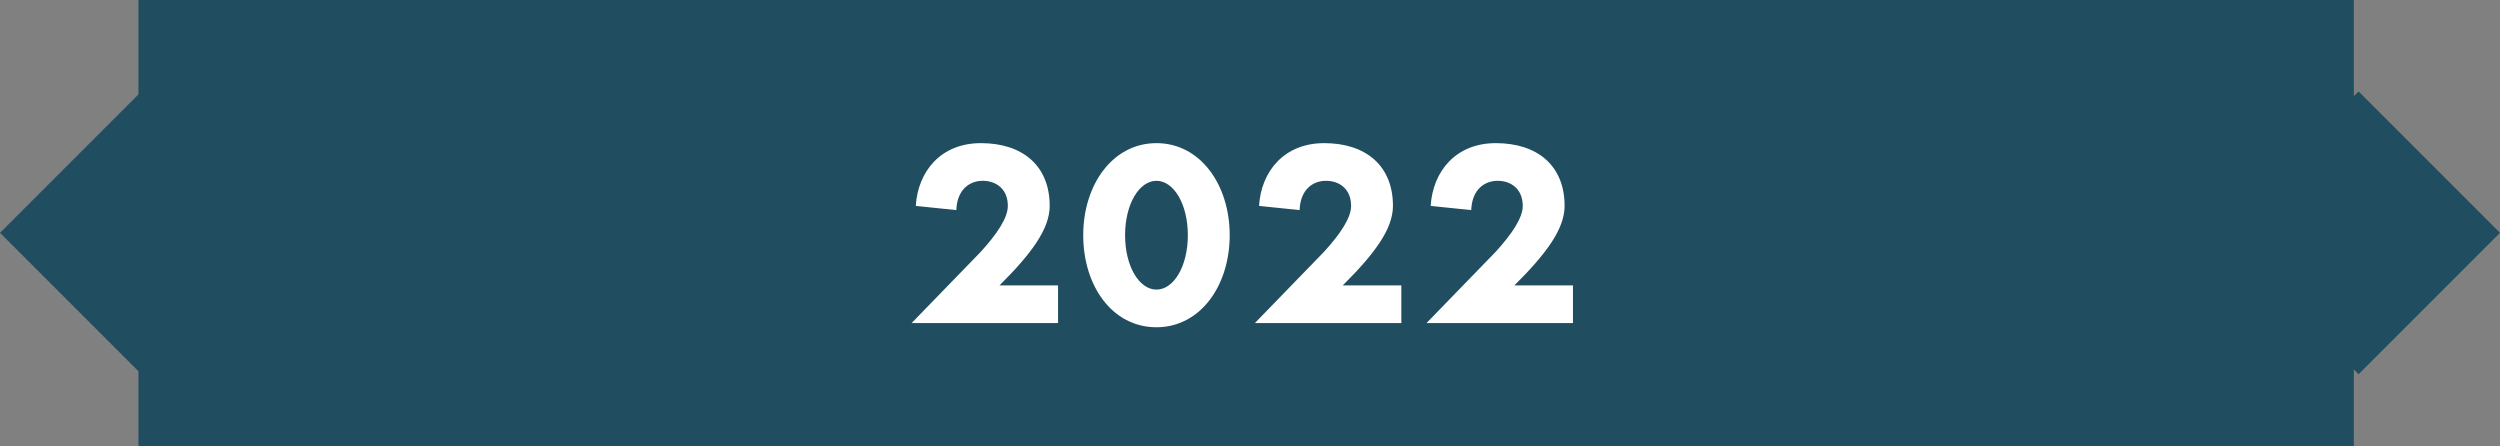
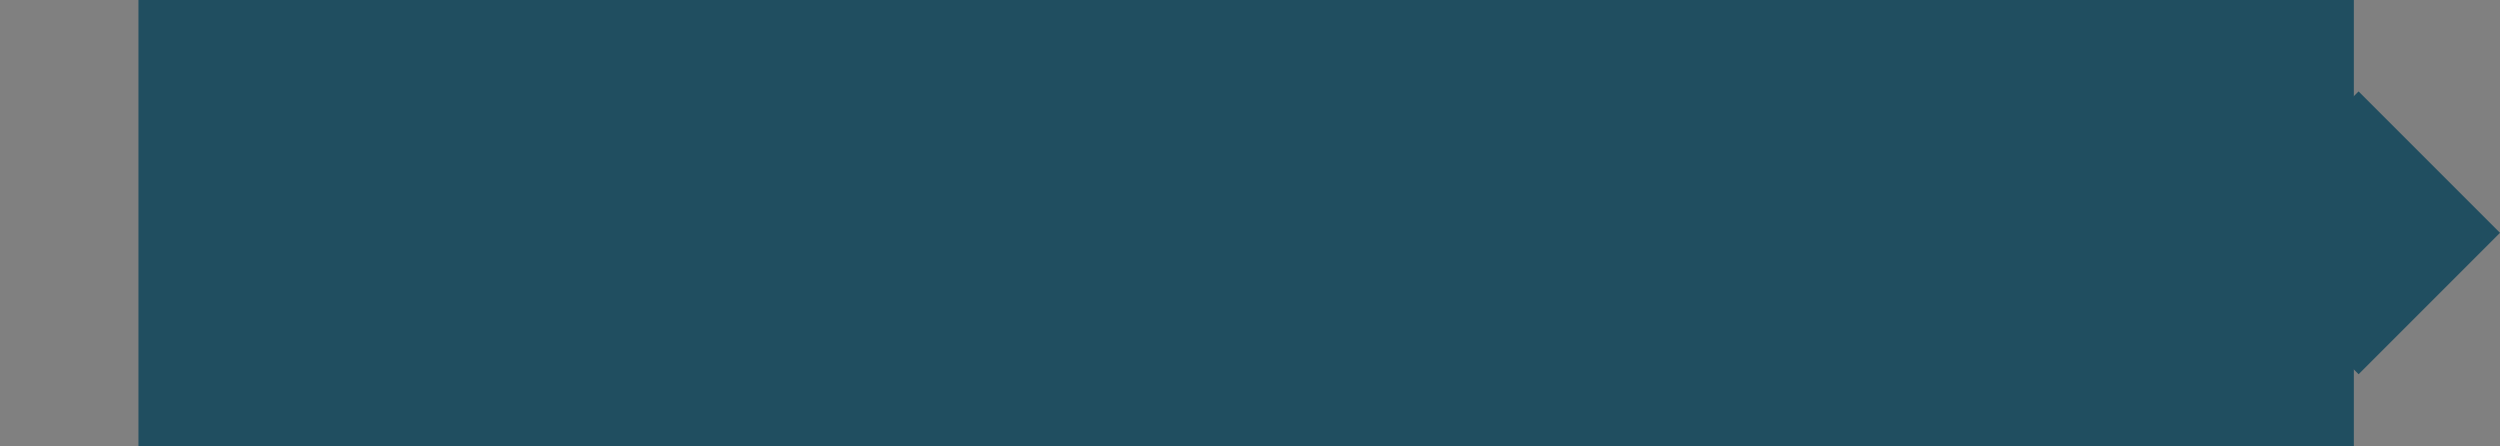
<svg xmlns="http://www.w3.org/2000/svg" width="325" height="58" viewBox="0 0 325 58" fill="none">
  <rect x="0" y="0" width="325" height="58" fill="#808080" stroke="none" />
  <rect x="18" width="288" height="58" fill="#204E60" />
-   <path d="M119.051 26.768C119.323 22.314 122.281 18.608 127.517 18.608C132.889 18.608 136.459 21.498 136.459 26.768C136.459 29.76 134.079 32.99 129.931 37.104H137.547V42H118.507L127.483 32.752C129.659 30.372 131.019 28.298 131.019 26.768C131.019 24.592 129.523 23.504 127.755 23.504C126.089 23.504 124.423 24.592 124.321 27.312L119.051 26.768ZM150.34 18.608C156.018 18.608 159.86 23.98 159.86 30.576C159.86 37.172 156.018 42.544 150.34 42.544C144.594 42.544 140.82 37.172 140.82 30.576C140.82 23.98 144.662 18.608 150.34 18.608ZM150.34 37.648C152.584 37.648 154.42 34.622 154.42 30.576C154.42 26.53 152.584 23.504 150.34 23.504C148.096 23.504 146.26 26.53 146.26 30.576C146.26 34.622 148.096 37.648 150.34 37.648ZM163.676 26.768C163.948 22.314 166.906 18.608 172.142 18.608C177.514 18.608 181.084 21.498 181.084 26.768C181.084 29.76 178.704 32.99 174.556 37.104H182.172V42H163.132L172.108 32.752C174.284 30.372 175.644 28.298 175.644 26.768C175.644 24.592 174.148 23.504 172.38 23.504C170.714 23.504 169.048 24.592 168.946 27.312L163.676 26.768ZM185.989 26.768C186.261 22.314 189.219 18.608 194.455 18.608C199.827 18.608 203.397 21.498 203.397 26.768C203.397 29.76 201.017 32.99 196.869 37.104H204.485V42H185.445L194.421 32.752C196.597 30.372 197.957 28.298 197.957 26.768C197.957 24.592 196.461 23.504 194.693 23.504C193.027 23.504 191.361 24.592 191.259 27.312L185.989 26.768Z" fill="white" />
  <rect x="306.617" y="11.883" width="25.998" height="25.998" transform="rotate(45 306.617 11.883)" fill="#204E60" />
-   <rect x="18.383" y="11.883" width="25.998" height="25.998" transform="rotate(45 18.383 11.883)" fill="#204E60" />
</svg>